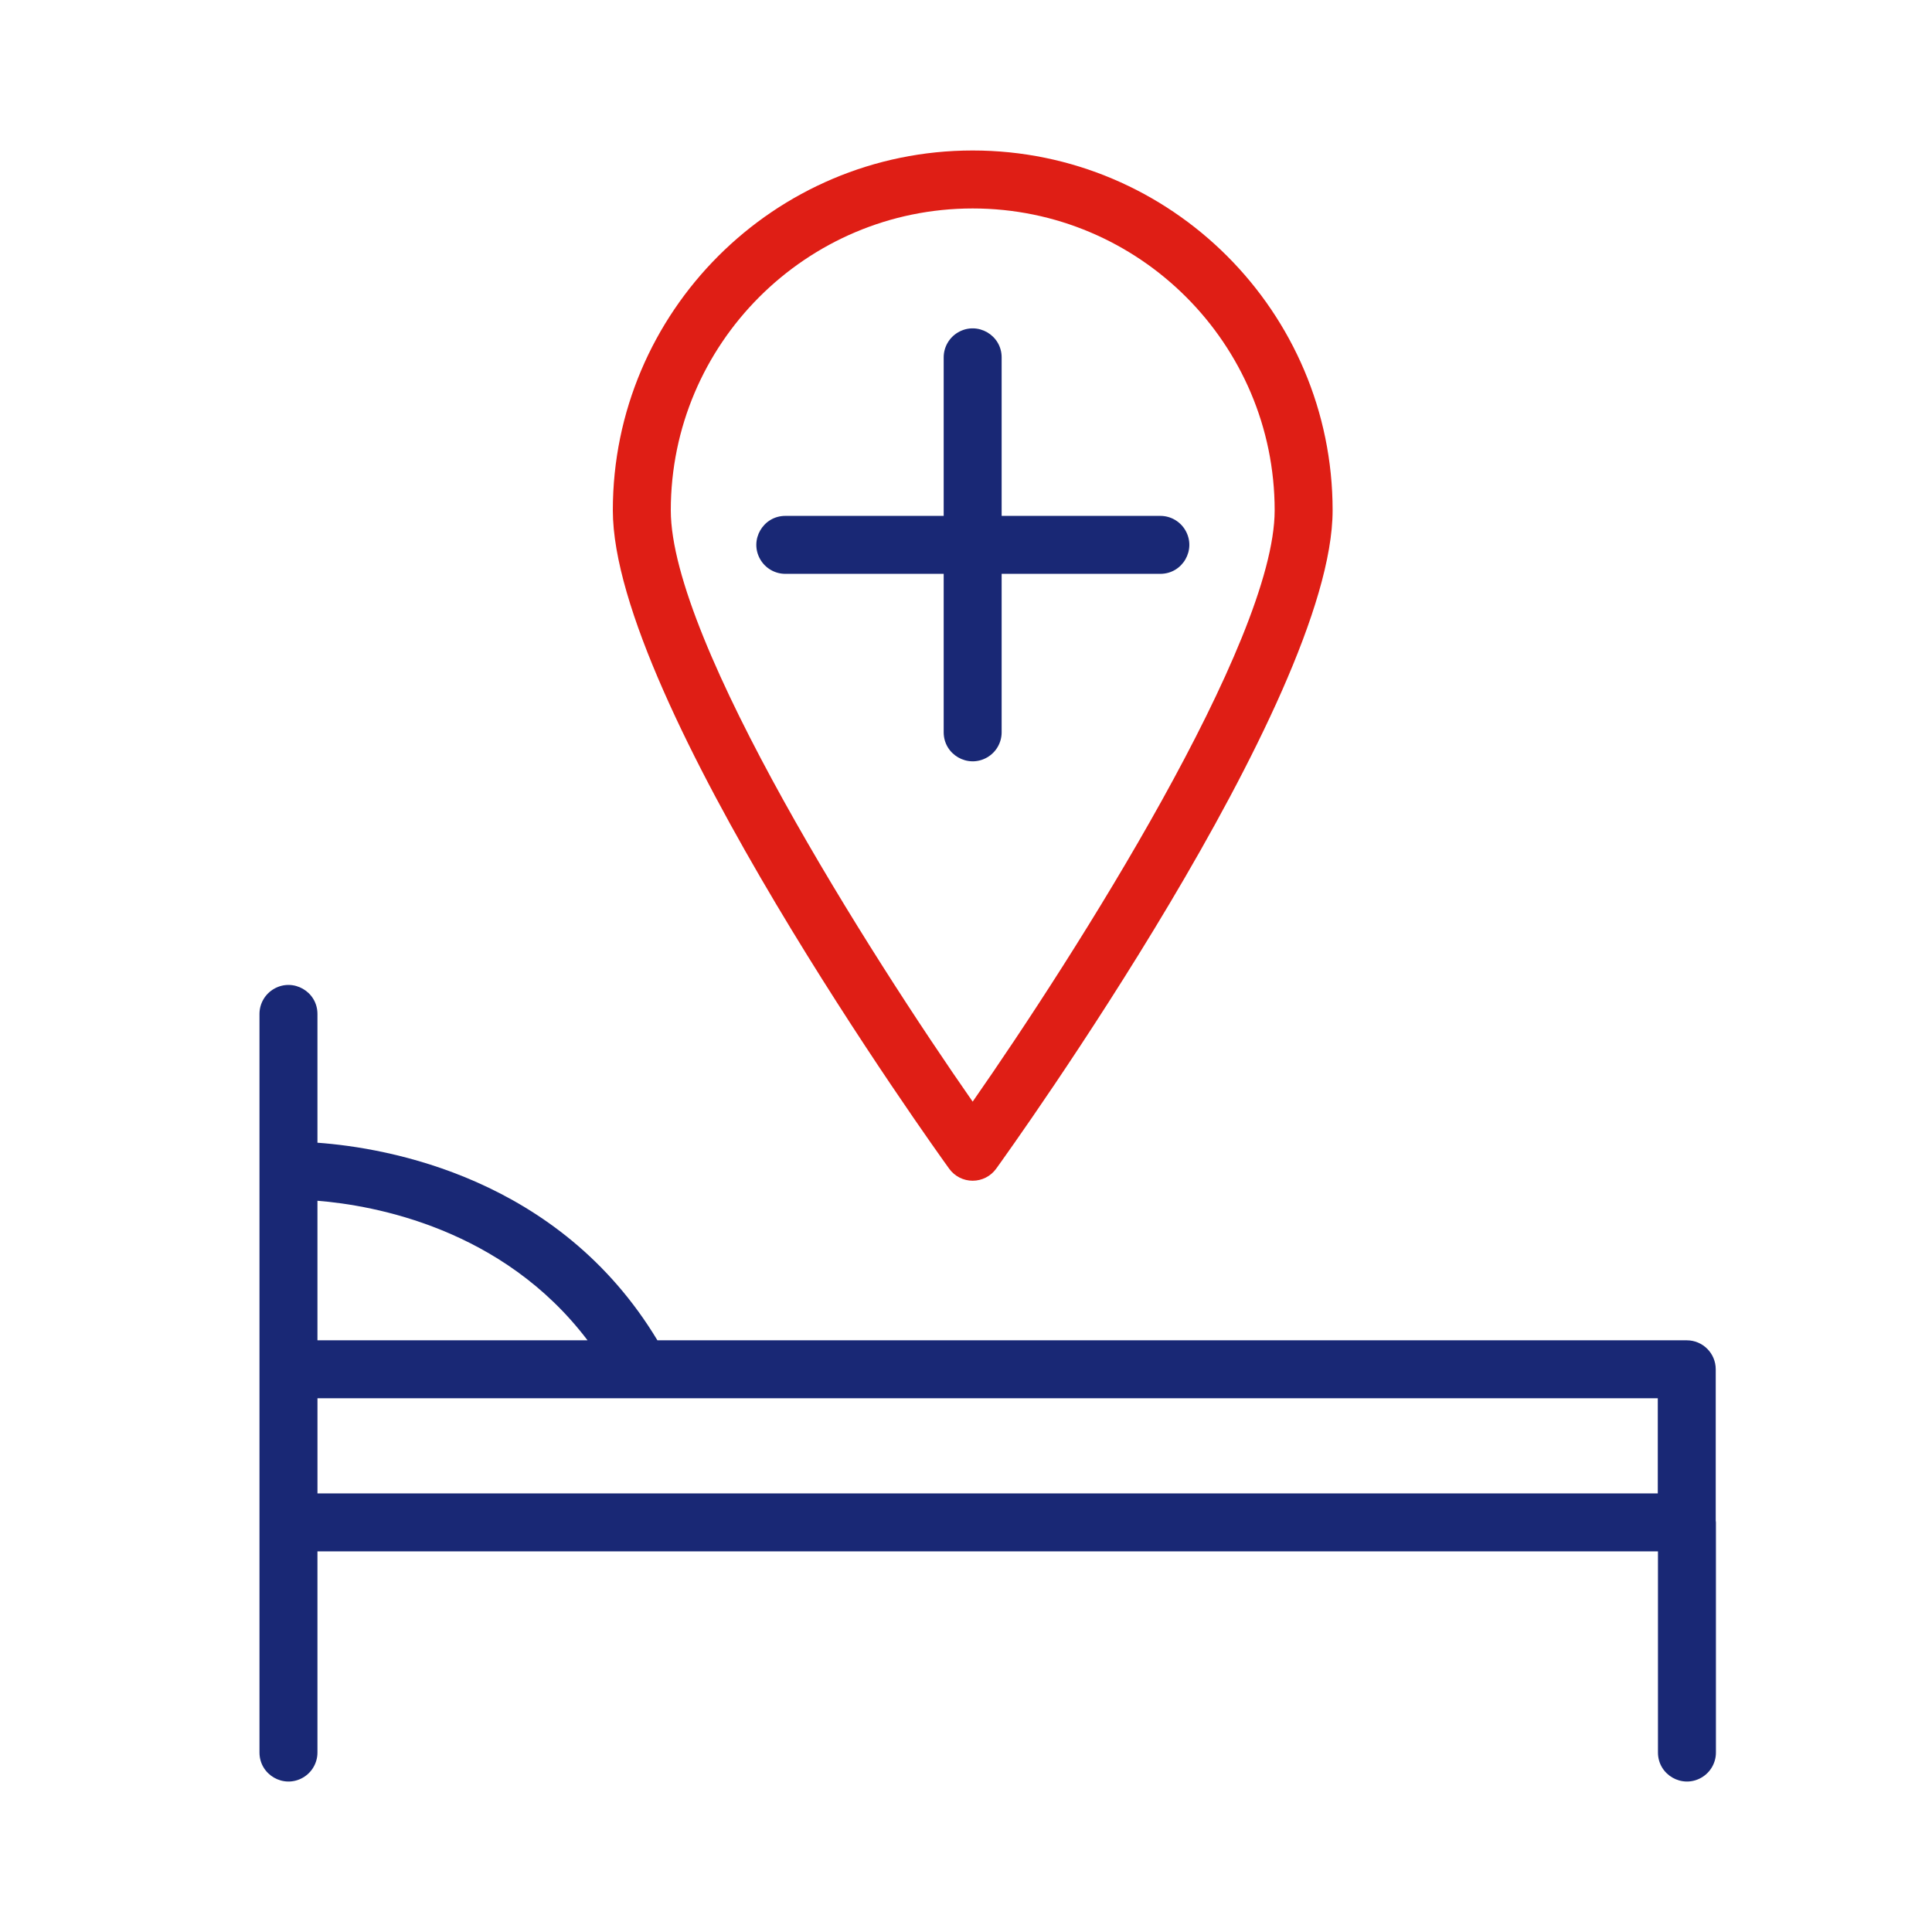
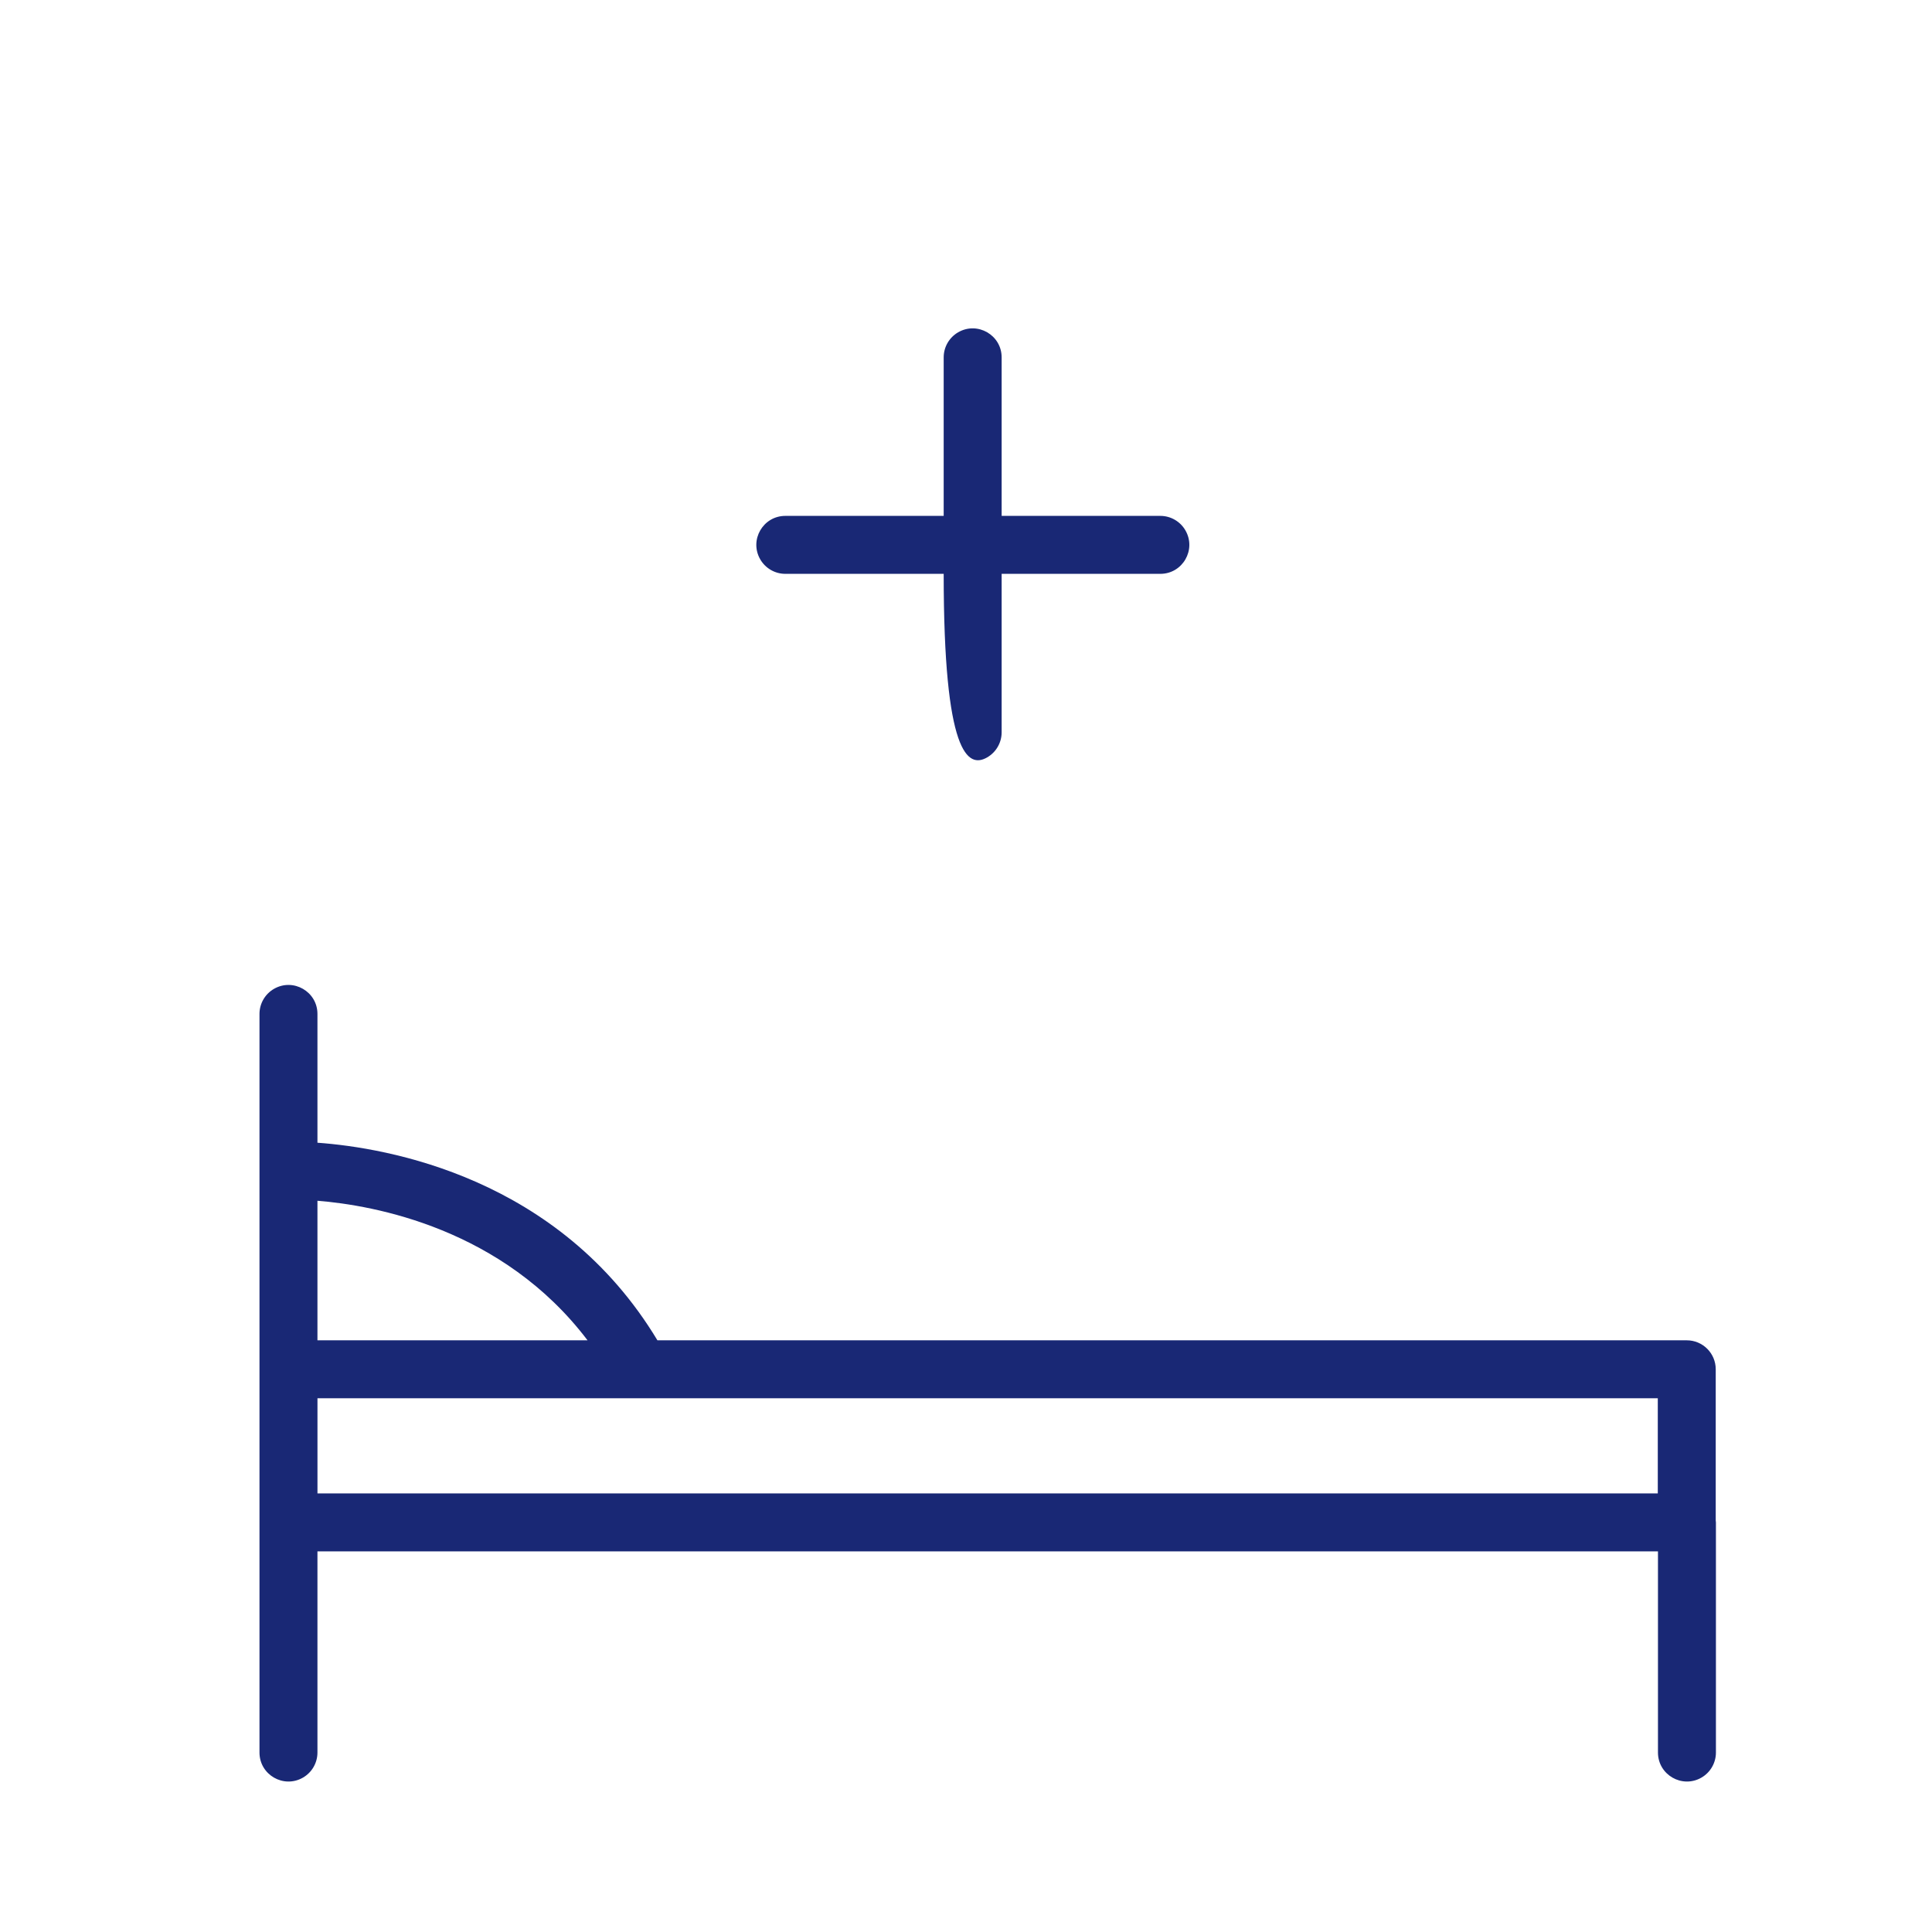
<svg xmlns="http://www.w3.org/2000/svg" viewBox="1950 2450 100 100" width="100" height="100" data-guides="{&quot;vertical&quot;:[],&quot;horizontal&quot;:[]}">
-   <path fill="#192875" stroke="none" fill-opacity="1" stroke-width="1" stroke-opacity="1" color="rgb(51, 51, 51)" fill-rule="evenodd" id="tSvg5581171465" title="Path 8" d="M 2038.806 2528.707 C 2038.806 2526.096 2038.806 2523.485 2038.806 2520.874C 2038.806 2520.046 2038.134 2519.374 2037.306 2519.374C 2019.547 2519.374 2001.787 2519.374 1984.028 2519.374C 1978.936 2510.917 1970.019 2509.406 1966.431 2509.147C 1966.431 2506.925 1966.431 2504.704 1966.431 2502.482C 1966.431 2501.327 1965.181 2500.606 1964.181 2501.183C 1963.717 2501.451 1963.431 2501.946 1963.431 2502.482C 1963.431 2515.225 1963.431 2527.967 1963.431 2540.71C 1963.431 2541.865 1964.681 2542.586 1965.681 2542.009C 1966.145 2541.741 1966.431 2541.246 1966.431 2540.71C 1966.431 2537.24 1966.431 2533.769 1966.431 2530.299C 1989.559 2530.299 2012.688 2530.299 2035.816 2530.299C 2035.816 2533.769 2035.816 2537.24 2035.816 2540.71C 2035.816 2541.865 2037.066 2542.586 2038.066 2542.009C 2038.53 2541.741 2038.816 2541.246 2038.816 2540.71C 2038.816 2536.74 2038.816 2532.769 2038.816 2528.799C 2038.815 2528.767 2038.808 2528.738 2038.806 2528.707ZM 1980.411 2519.374 C 1975.751 2519.374 1971.091 2519.374 1966.431 2519.374C 1966.431 2516.966 1966.431 2514.559 1966.431 2512.151C 1969.36 2512.386 1976.019 2513.579 1980.411 2519.374ZM 2035.807 2522.374 C 2035.807 2524.016 2035.807 2525.657 2035.807 2527.299C 2012.682 2527.299 1989.557 2527.299 1966.432 2527.299C 1966.432 2525.657 1966.432 2524.016 1966.432 2522.374C 1966.432 2522.374 1966.431 2522.374 1966.431 2522.374M 2001.845 2487.904 C 2001.845 2485.17 2001.845 2482.436 2001.845 2479.702C 2004.583 2479.702 2007.32 2479.702 2010.058 2479.702C 2011.213 2479.702 2011.934 2478.452 2011.357 2477.452C 2011.089 2476.988 2010.594 2476.702 2010.058 2476.702C 2007.32 2476.702 2004.583 2476.702 2001.845 2476.702C 2001.845 2473.967 2001.845 2471.233 2001.845 2468.498C 2001.845 2467.343 2000.595 2466.622 1999.595 2467.199C 1999.131 2467.467 1998.845 2467.962 1998.845 2468.498C 1998.845 2471.233 1998.845 2473.967 1998.845 2476.702C 1996.113 2476.702 1993.381 2476.702 1990.649 2476.702C 1989.494 2476.702 1988.773 2477.952 1989.35 2478.952C 1989.618 2479.416 1990.113 2479.702 1990.649 2479.702C 1993.381 2479.702 1996.113 2479.702 1998.845 2479.702C 1998.845 2482.436 1998.845 2485.17 1998.845 2487.904C 1998.845 2489.059 2000.095 2489.78 2001.095 2489.203C 2001.559 2488.935 2001.845 2488.44 2001.845 2487.904Z" />
-   <path fill="#df1e15" stroke="none" fill-opacity="1" stroke-width="1" stroke-opacity="1" color="rgb(51, 51, 51)" fill-rule="evenodd" id="tSvg8189bd9fdb" title="Path 9" d="M 2000.345 2511.114 C 2000.827 2511.114 2001.279 2510.883 2001.561 2510.492C 2002.272 2509.507 2018.976 2486.251 2018.976 2476.414C 2018.976 2466.144 2010.618 2457.789 2000.345 2457.789C 1990.075 2457.789 1981.72 2466.144 1981.72 2476.414C 1981.72 2486.251 1998.418 2509.507 1999.129 2510.492C 1999.411 2510.883 1999.863 2511.114 2000.345 2511.114ZM 2000.345 2460.79 C 2008.964 2460.79 2015.976 2467.799 2015.976 2476.415C 2015.976 2483.208 2005.628 2499.446 2000.345 2507.021C 1995.064 2499.447 1984.72 2483.211 1984.72 2476.415C 1984.72 2467.799 1991.73 2460.79 2000.345 2460.79Z" />
+   <path fill="#192875" stroke="none" fill-opacity="1" stroke-width="1" stroke-opacity="1" color="rgb(51, 51, 51)" fill-rule="evenodd" id="tSvg5581171465" title="Path 8" d="M 2038.806 2528.707 C 2038.806 2526.096 2038.806 2523.485 2038.806 2520.874C 2038.806 2520.046 2038.134 2519.374 2037.306 2519.374C 2019.547 2519.374 2001.787 2519.374 1984.028 2519.374C 1978.936 2510.917 1970.019 2509.406 1966.431 2509.147C 1966.431 2506.925 1966.431 2504.704 1966.431 2502.482C 1966.431 2501.327 1965.181 2500.606 1964.181 2501.183C 1963.717 2501.451 1963.431 2501.946 1963.431 2502.482C 1963.431 2515.225 1963.431 2527.967 1963.431 2540.71C 1963.431 2541.865 1964.681 2542.586 1965.681 2542.009C 1966.145 2541.741 1966.431 2541.246 1966.431 2540.71C 1966.431 2537.24 1966.431 2533.769 1966.431 2530.299C 1989.559 2530.299 2012.688 2530.299 2035.816 2530.299C 2035.816 2533.769 2035.816 2537.24 2035.816 2540.71C 2035.816 2541.865 2037.066 2542.586 2038.066 2542.009C 2038.53 2541.741 2038.816 2541.246 2038.816 2540.71C 2038.816 2536.74 2038.816 2532.769 2038.816 2528.799C 2038.815 2528.767 2038.808 2528.738 2038.806 2528.707ZM 1980.411 2519.374 C 1975.751 2519.374 1971.091 2519.374 1966.431 2519.374C 1966.431 2516.966 1966.431 2514.559 1966.431 2512.151C 1969.36 2512.386 1976.019 2513.579 1980.411 2519.374ZM 2035.807 2522.374 C 2035.807 2524.016 2035.807 2525.657 2035.807 2527.299C 2012.682 2527.299 1989.557 2527.299 1966.432 2527.299C 1966.432 2525.657 1966.432 2524.016 1966.432 2522.374C 1966.432 2522.374 1966.431 2522.374 1966.431 2522.374M 2001.845 2487.904 C 2001.845 2485.17 2001.845 2482.436 2001.845 2479.702C 2004.583 2479.702 2007.32 2479.702 2010.058 2479.702C 2011.213 2479.702 2011.934 2478.452 2011.357 2477.452C 2011.089 2476.988 2010.594 2476.702 2010.058 2476.702C 2007.32 2476.702 2004.583 2476.702 2001.845 2476.702C 2001.845 2473.967 2001.845 2471.233 2001.845 2468.498C 2001.845 2467.343 2000.595 2466.622 1999.595 2467.199C 1999.131 2467.467 1998.845 2467.962 1998.845 2468.498C 1998.845 2471.233 1998.845 2473.967 1998.845 2476.702C 1996.113 2476.702 1993.381 2476.702 1990.649 2476.702C 1989.494 2476.702 1988.773 2477.952 1989.35 2478.952C 1989.618 2479.416 1990.113 2479.702 1990.649 2479.702C 1993.381 2479.702 1996.113 2479.702 1998.845 2479.702C 1998.845 2489.059 2000.095 2489.78 2001.095 2489.203C 2001.559 2488.935 2001.845 2488.44 2001.845 2487.904Z" />
  <defs />
</svg>